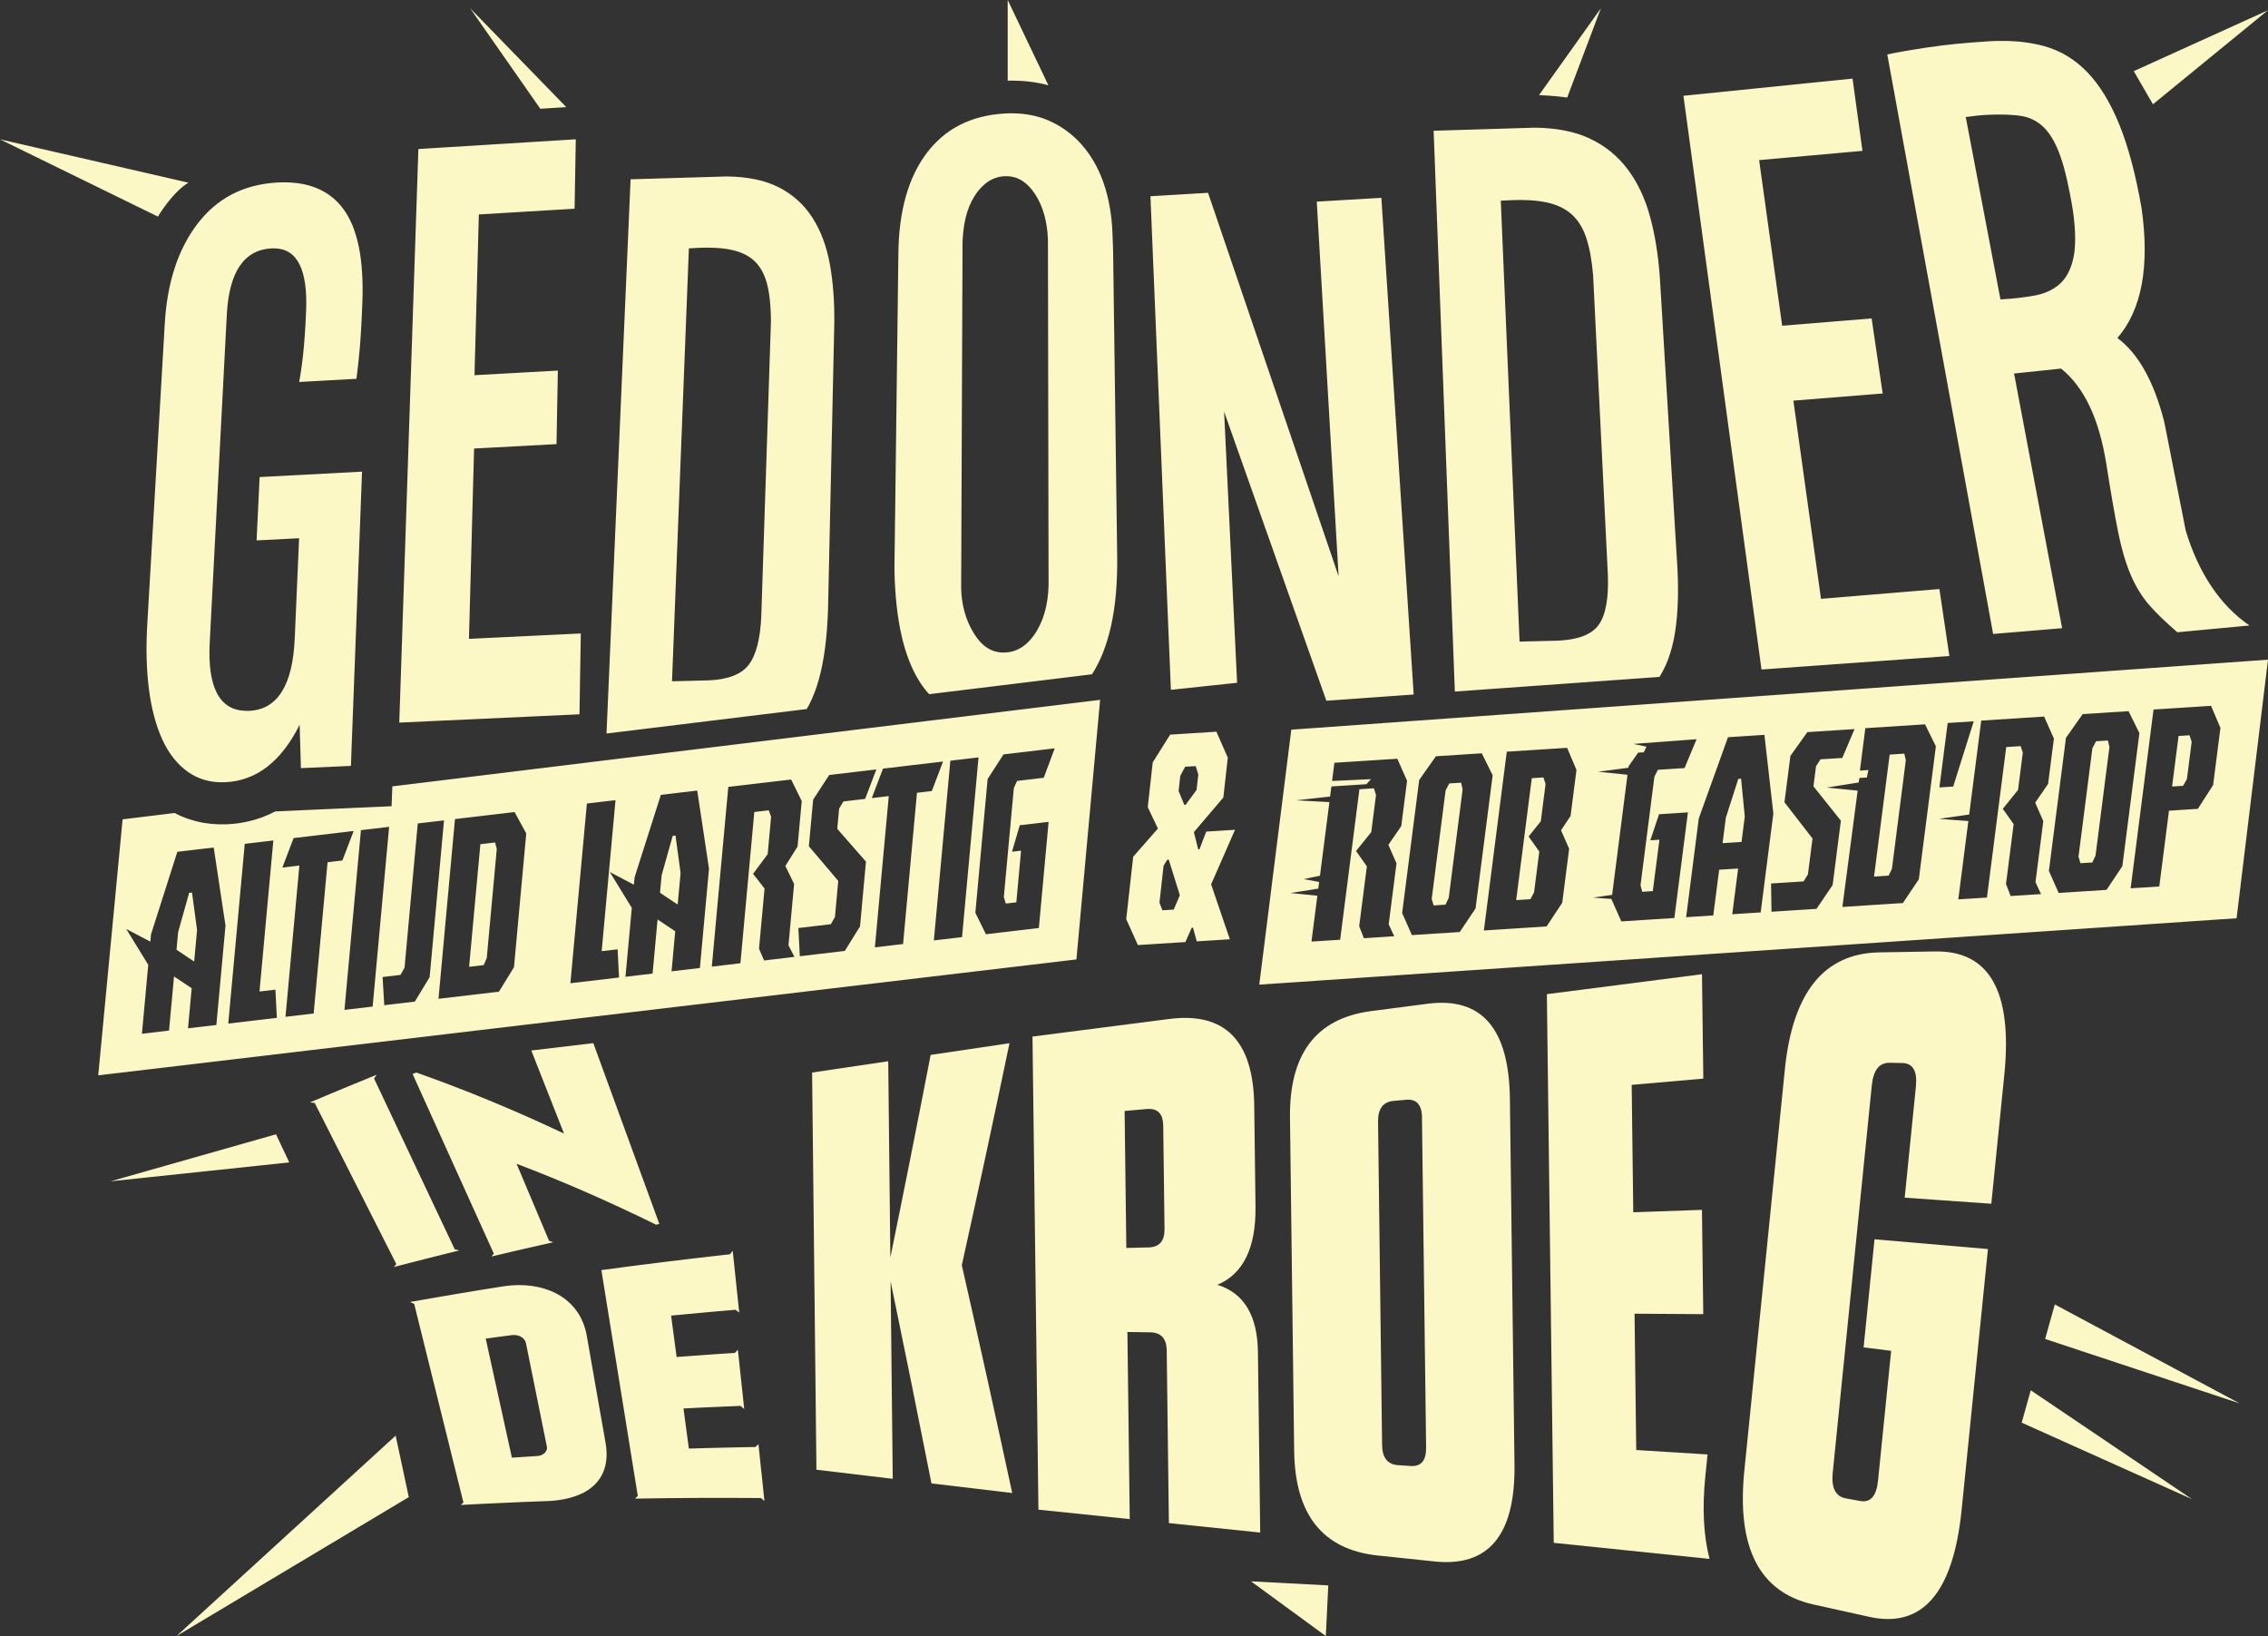
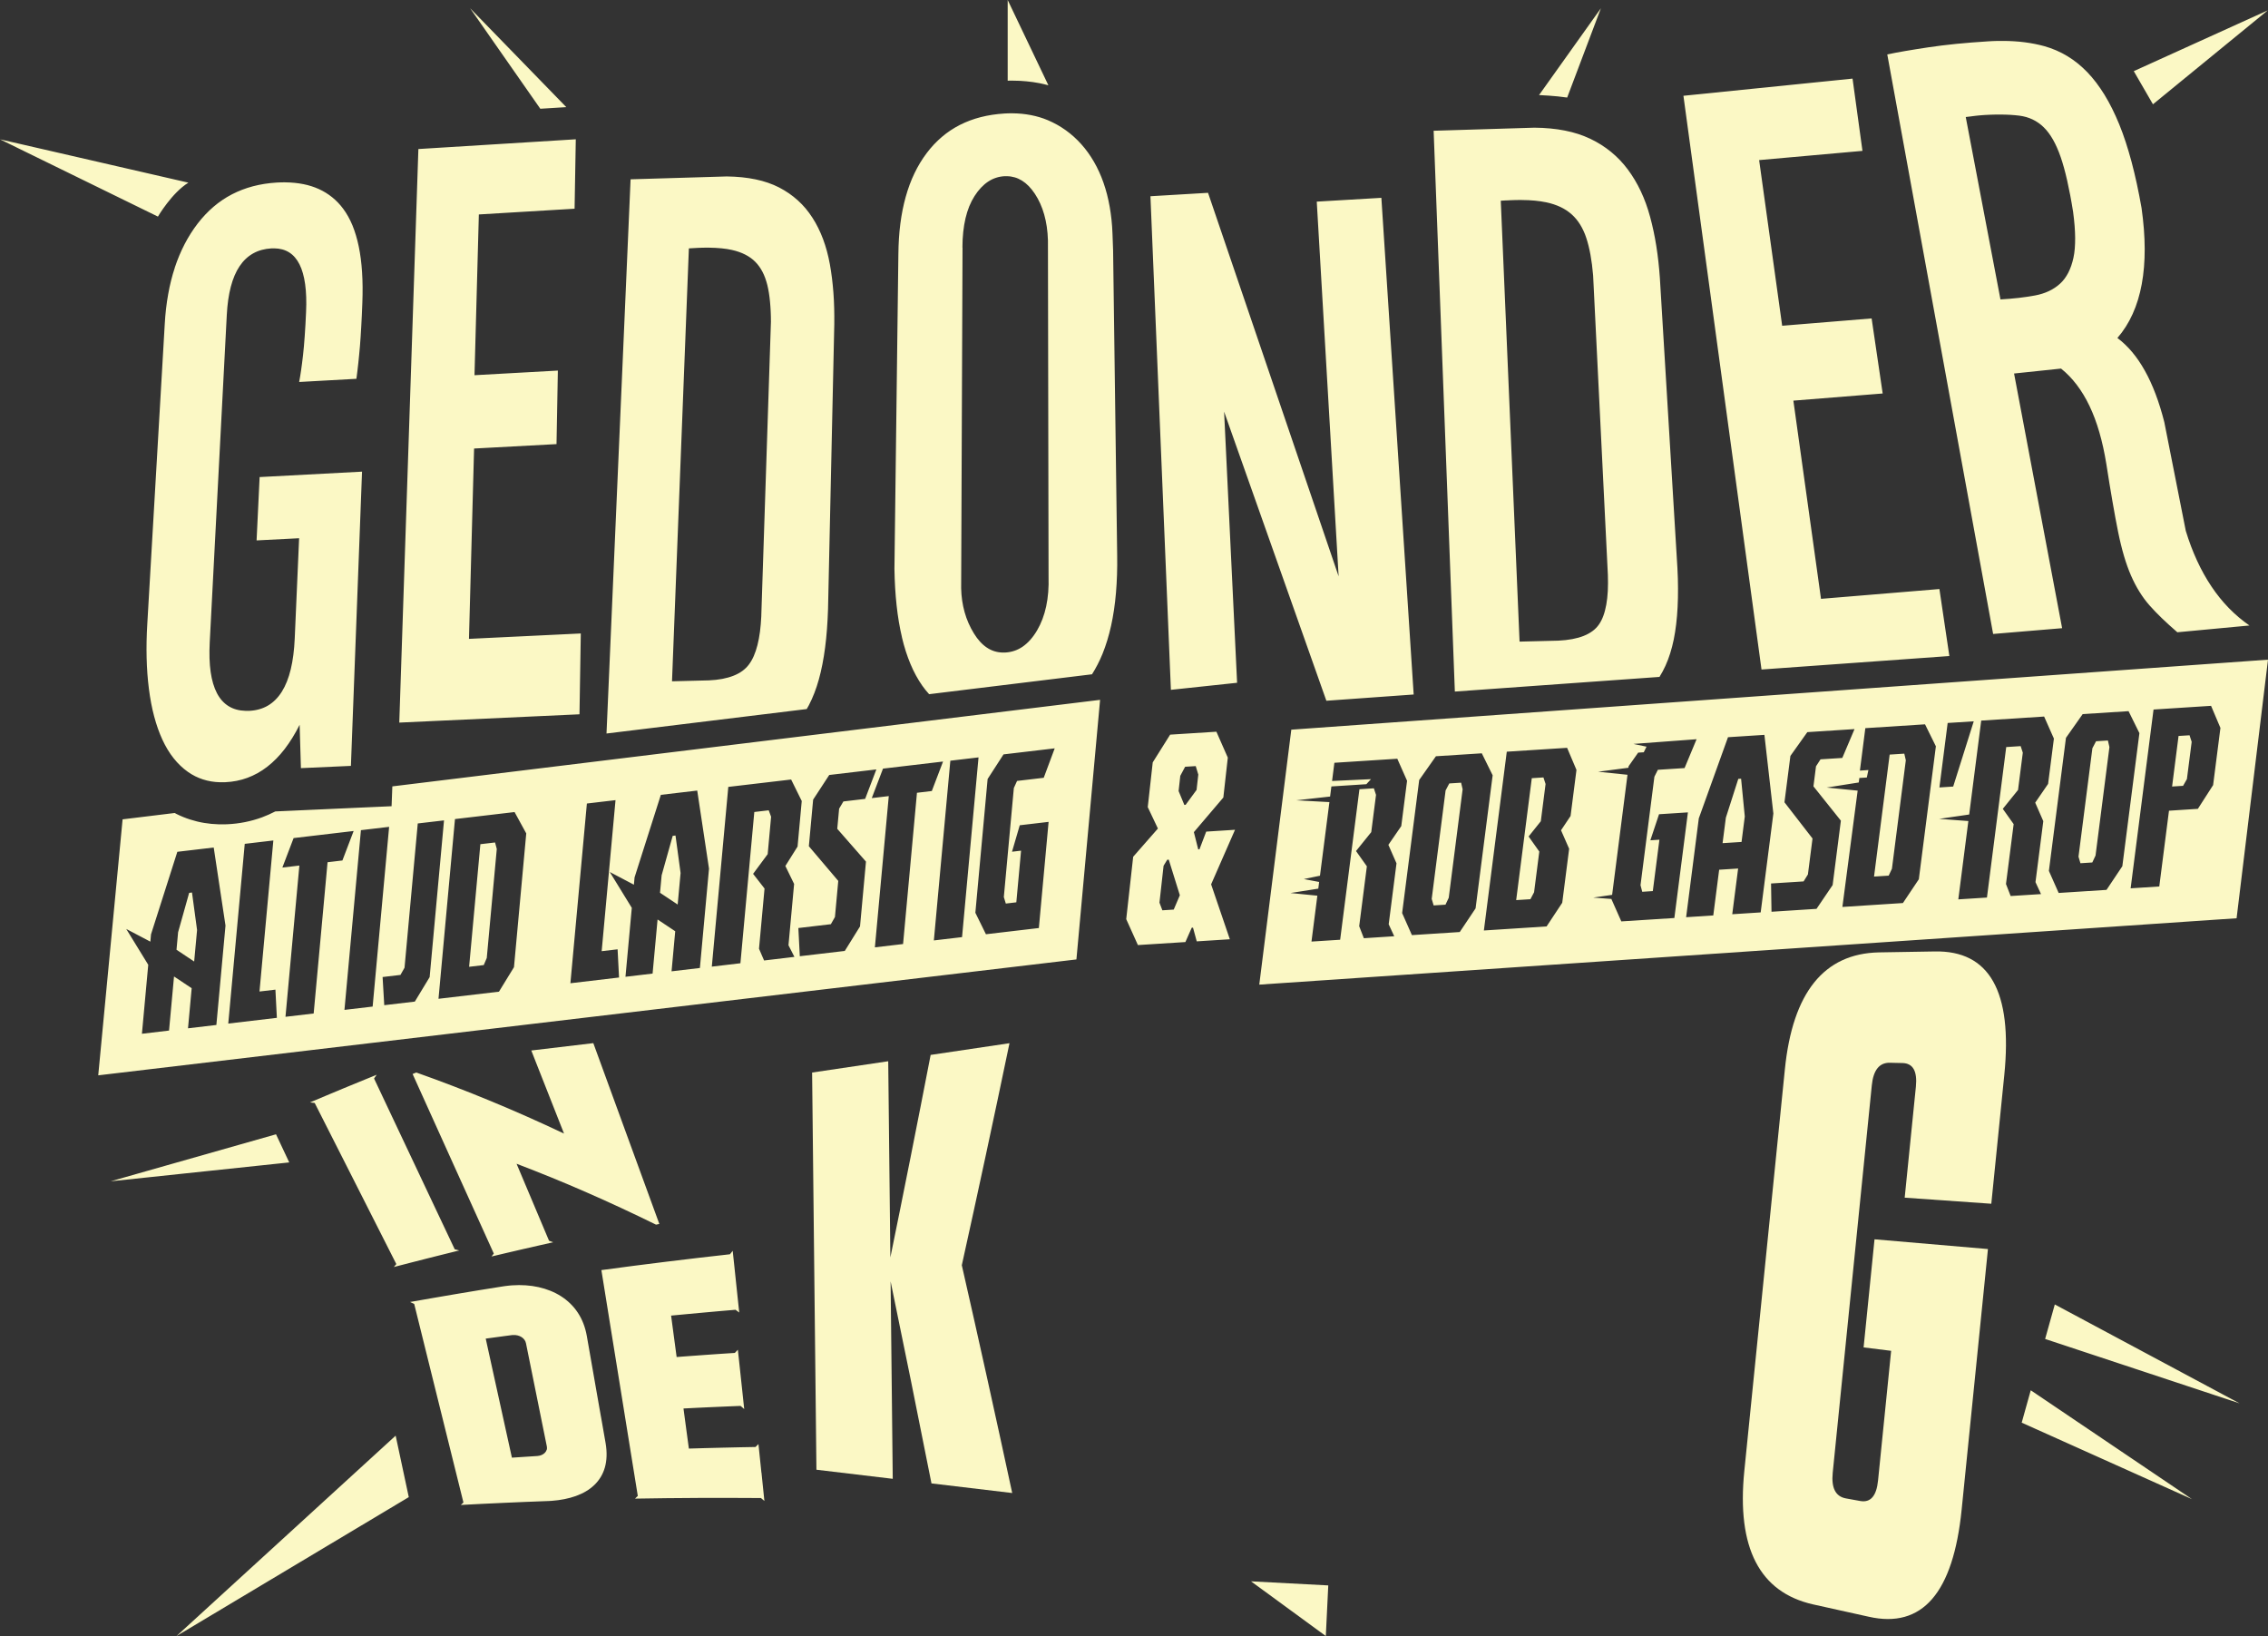
<svg xmlns="http://www.w3.org/2000/svg" id="Layer_2" data-name="Layer 2" viewBox="0 0 656.46 473.45">
  <rect x="0" y="0" width="656.46" height="473.45" fill="#333333" stroke="none" />
  <defs>
    <style>
      .cls-1 {
        fill: #fbf8c5;
      }
    </style>
  </defs>
  <g id="Laag_1" data-name="Laag 1">
    <g>
-       <path class="cls-1" d="M438.36,423.86c.26,20.4-7.52,29.73-23.31,27.99-5.47-.57-10.94-1.15-16.41-1.72-15.8-1.74-23.81-11.81-24.05-30.23-.4-32.15-.81-64.3-1.21-96.45-.23-18.41,7.53-28.69,23.28-30.82,5.45-.71,10.91-1.42,16.36-2.13,15.75-2.13,23.75,7,24.01,27.4.44,35.33.89,70.65,1.33,105.98ZM411.61,323.5c-.05-3.77-1.59-5.52-4.62-5.24-1.21.11-2.42.22-3.64.33-3.03.28-4.52,2.27-4.48,5.96.39,31.2.78,62.41,1.17,93.61.05,3.69,1.59,5.64,4.62,5.84,1.21.08,2.43.16,3.64.24,3.03.2,4.53-1.58,4.48-5.35-.4-31.8-.8-63.59-1.2-95.39Z" />
      <path class="cls-1" d="M596.87,181.79l-13.91-73.7,13.6-1.43c1.65,1.32,3.17,2.89,4.54,4.69,1.37,1.81,2.61,3.85,3.7,6.14,1.09,2.29,2.05,4.83,2.85,7.62.81,2.79,1.48,5.83,2.01,9.11.32,2.02.62,3.95.92,5.78.3,1.84.59,3.58.88,5.22.29,1.65.56,3.2.83,4.65.27,1.46.53,2.82.79,4.08.26,1.26.52,2.47.81,3.63.28,1.16.58,2.26.89,3.32s.64,2.05.98,3c.34.95.69,1.84,1.06,2.68.37.84.75,1.65,1.16,2.43.41.78.83,1.53,1.28,2.24.44.72.91,1.4,1.39,2.06.49.66.99,1.28,1.51,1.87.52.59,1.09,1.2,1.68,1.82.6.62,1.23,1.25,1.9,1.9.67.65,1.38,1.31,2.13,1.99.74.68,1.53,1.37,2.35,2.08l20.87-1.96c-2.13-1.47-4.11-3.15-5.95-5.03-1.83-1.88-3.52-3.97-5.05-6.26-1.53-2.28-2.92-4.77-4.16-7.46-1.24-2.68-2.33-5.57-3.27-8.65l-6.22-31.48c-.75-2.94-1.59-5.65-2.53-8.13-.94-2.48-1.97-4.73-3.11-6.75-1.13-2.02-2.35-3.82-3.68-5.39-1.32-1.57-2.74-2.92-4.25-4.05,1.77-2.04,3.25-4.37,4.42-6.97,1.18-2.6,2.05-5.47,2.63-8.62.58-3.14.86-6.55.85-10.23-.01-3.67-.32-7.61-.91-11.8-.43-2.45-.89-4.79-1.37-7.02-.48-2.23-1-4.35-1.53-6.37-.54-2.01-1.11-3.92-1.7-5.73-.59-1.8-1.21-3.5-1.86-5.09-.65-1.59-1.33-3.09-2.04-4.52-.71-1.42-1.44-2.76-2.21-4.01-.77-1.25-1.57-2.43-2.4-3.52-.83-1.09-1.69-2.1-2.58-3.03-.89-.92-1.82-1.77-2.78-2.55-.96-.77-1.96-1.48-2.99-2.1-1.03-.63-2.1-1.18-3.21-1.66-1.11-.48-2.25-.89-3.43-1.22-.91-.25-1.83-.47-2.79-.66-.96-.19-1.94-.35-2.94-.48-1.01-.13-2.04-.23-3.1-.29-1.06-.07-2.14-.1-3.25-.1-.34,0-.68,0-1.03,0-.35,0-.69.01-1.04.02-.35.01-.7.02-1.06.04-.36.02-.71.04-1.07.06-1.65.1-3.26.21-4.81.34-1.55.12-3.05.26-4.5.4-1.45.14-2.84.3-4.19.47-1.34.16-2.64.34-3.88.53-1.24.19-2.42.37-3.54.55-1.11.18-2.16.35-3.15.52-.99.17-1.91.34-2.77.5-.86.16-1.65.32-2.38.48l30.64,167.71,19.94-1.67ZM569.36,33.81c.15-.01.31-.03.49-.05.18-.02.37-.04.58-.07.21-.03.43-.06.66-.09.23-.03.48-.06.75-.09.27-.03.55-.06.84-.09.3-.03.61-.05.93-.08.33-.02.67-.05,1.02-.07.41-.02.81-.04,1.2-.06.39-.02.78-.03,1.17-.04.38-.01.76-.02,1.13-.02.37,0,.74,0,1.1,0,.48,0,.95.01,1.41.03.46.01.91.04,1.35.06.44.03.87.06,1.29.1.42.04.82.08,1.22.13.69.09,1.36.23,2,.41.64.19,1.25.42,1.84.7.59.28,1.15.61,1.69.99.54.38,1.05.8,1.53,1.28.49.47.95,1.01,1.4,1.61.45.6.87,1.25,1.28,1.97.41.72.79,1.49,1.16,2.33.37.84.72,1.73,1.05,2.69.33.96.66,2.01.97,3.15.32,1.14.62,2.37.92,3.69.3,1.32.59,2.74.88,4.25.29,1.51.56,3.11.83,4.8.19,1.4.33,2.72.43,3.97.1,1.25.15,2.43.16,3.54,0,1.11-.03,2.14-.11,3.1-.08.96-.21,1.85-.39,2.67-.18.82-.39,1.58-.64,2.3-.25.72-.54,1.39-.86,2.02-.32.62-.69,1.2-1.08,1.73-.4.53-.83,1.01-1.31,1.44-.47.43-.98.83-1.52,1.18-.54.36-1.11.68-1.71.96-.6.28-1.24.53-1.91.74-.67.21-1.37.39-2.11.52-.74.14-1.5.26-2.28.38-.78.12-1.59.22-2.42.32-.83.09-1.69.18-2.57.25-.88.07-1.78.13-2.71.19l-10.05-52.79c.12,0,.25-.02.4-.03ZM564.23,189.86l-2.88-19.4-34.27,2.84-8-57.36,25.85-2.07-3.2-21.72-25.89,2.12-6.67-47.94,29.91-2.67-2.87-20.91-48.95,4.97,22.6,166.03,54.36-3.9ZM480.34,195.87c.63-1.01,1.2-2.07,1.72-3.21.52-1.14.97-2.34,1.37-3.61.4-1.27.74-2.6,1.03-4,.28-1.4.52-2.87.7-4.43.19-1.56.32-3.2.41-4.92.09-1.72.13-3.52.12-5.41,0-1.88-.06-3.84-.17-5.88l-5.08-83.98c-.11-1.62-.26-3.21-.43-4.76-.17-1.55-.38-3.06-.61-4.53-.23-1.47-.5-2.91-.8-4.31-.3-1.4-.63-2.76-.99-4.09-.36-1.33-.76-2.61-1.21-3.84-.45-1.23-.94-2.42-1.48-3.56-.54-1.14-1.12-2.24-1.75-3.29-.63-1.05-1.3-2.05-2.01-3.01-.71-.96-1.48-1.86-2.29-2.71-.81-.85-1.67-1.64-2.57-2.38s-1.86-1.42-2.86-2.06c-1-.63-2.05-1.21-3.15-1.73-1.1-.52-2.26-.98-3.48-1.38-1.22-.39-2.51-.73-3.85-.99-1.35-.27-2.75-.47-4.22-.61-1.47-.14-3-.22-4.6-.23l-29.18.89,6.14,162.29,59.23-4.24ZM436.02,58c.39-.02.78-.04,1.16-.06.38-.02.75-.03,1.12-.04.37,0,.73-.02,1.09-.02.36,0,.71,0,1.06,0,.68,0,1.34.02,1.98.05.64.03,1.25.08,1.85.13.59.06,1.16.13,1.71.21.55.08,1.07.18,1.58.28.76.16,1.47.35,2.16.58.68.23,1.33.48,1.94.77.61.29,1.19.61,1.73.97.54.36,1.04.74,1.51,1.16.47.42.91.88,1.32,1.37.41.49.79,1.03,1.14,1.59.35.57.68,1.18.97,1.82.3.64.57,1.32.8,2.04.24.72.46,1.48.66,2.29.2.81.39,1.67.55,2.57.16.9.31,1.85.44,2.85.13,1,.24,2.04.33,3.13l4.27,86.65c.06,1.68.05,3.24-.02,4.68-.08,1.44-.22,2.76-.44,3.96-.22,1.2-.5,2.28-.85,3.23-.35.96-.78,1.79-1.27,2.5-.49.71-1.1,1.34-1.84,1.89-.74.55-1.59,1.02-2.57,1.41-.98.39-2.08.7-3.31.93-1.22.23-2.57.38-4.03.45l-11.23.28-5.44-127.59,1.63-.1ZM163.92,31.01l-27.85-28.63,20.32,29.09,7.54-.47ZM463.38,2.38l-17.91,25.13s4.76.2,8.14.72l9.77-25.86ZM234.14,204.05c.58-1.11,1.11-2.29,1.59-3.54.48-1.24.91-2.55,1.29-3.92.38-1.37.72-2.82,1.02-4.35.3-1.53.56-3.14.78-4.83.22-1.69.4-3.46.54-5.31.14-1.85.24-3.77.31-5.78l1.81-82.45c.02-1.59.01-3.15-.03-4.68-.04-1.52-.11-3.01-.22-4.46-.11-1.45-.25-2.86-.42-4.24-.17-1.37-.38-2.71-.61-4.02-.24-1.3-.52-2.56-.85-3.78-.33-1.21-.7-2.38-1.12-3.5-.42-1.12-.89-2.2-1.4-3.23-.51-1.03-1.07-2.02-1.68-2.96-.6-.94-1.26-1.83-1.96-2.67-.7-.83-1.46-1.62-2.26-2.34-.8-.73-1.66-1.4-2.56-2.03-.9-.62-1.86-1.19-2.86-1.71-1-.51-2.07-.97-3.21-1.36-1.13-.39-2.33-.72-3.59-.98-1.26-.26-2.58-.47-3.97-.61-1.39-.14-2.84-.22-4.35-.24l-27.87.83-6.97,160.38,57.95-7.08c.22-.39.45-.77.66-1.17ZM220.36,178.22c-.08,1.65-.21,3.18-.39,4.59-.19,1.41-.43,2.71-.73,3.88-.3,1.18-.66,2.23-1.07,3.17-.41.94-.88,1.75-1.41,2.45-.52.7-1.16,1.32-1.9,1.86-.74.54-1.6,1-2.56,1.38-.96.38-2.04.68-3.22.91-1.18.22-2.47.37-3.87.43l-10.7.27,4.88-125.28,1.56-.09c.38-.02.75-.04,1.12-.06.37-.02.73-.03,1.08-.04.35,0,.7-.02,1.05-.02.34,0,.68,0,1.01,0,.65,0,1.27.03,1.87.06.6.03,1.18.07,1.74.13.56.06,1.09.12,1.6.2.51.08,1,.17,1.47.28.71.16,1.38.35,2.01.57.63.22,1.23.48,1.79.76.56.29,1.08.6,1.57.95.49.35.94.73,1.35,1.15.41.41.79.86,1.14,1.35.35.49.67,1.01.96,1.57.29.56.55,1.15.78,1.79.23.63.43,1.3.61,2,.17.71.32,1.46.45,2.25.13.8.24,1.64.32,2.53.09.89.15,1.82.2,2.8.05.98.07,2.01.07,3.08l-2.79,85.07ZM343.1,272.63l1.84-4.16.37-.02,1.08,3.97,9.58-.61-5.42-15.89,6.92-15.79-8.34.53-1.95,5.12-.36.02-1.26-4.99,8.53-10.02,1.29-11.54-3.3-7.5-13.39.85-5.04,8.03-1.44,12.94,2.94,6.2-7.16,8.17-2.01,18.05,3.38,7.5,13.75-.87ZM341.65,224.47l1.38-2.58,3.07-.19.74,2.45-.5,4.44-3.17,4.32-.37.02-1.66-4.01.49-4.44ZM336.78,250.56l1.07-1.76.44-.03,3.21,10.3-1.77,4.15-3.29.21-.84-2.22,1.19-10.65ZM358.07,197.58l-3.76-78.46,29.6,83.67,25.27-1.81-9.35-143.73-18.7,1.1,6.33,108.44-37.8-110.99-16.67.99,5.92,142.84,19.15-2.04ZM261.06,184.43c.67,2.83,1.5,5.41,2.48,7.74.98,2.34,2.12,4.42,3.41,6.26.62.88,1.28,1.69,1.98,2.46l47.15-5.76c1.14-1.8,2.16-3.77,3.04-5.92,1-2.48,1.83-5.19,2.48-8.13.65-2.94,1.12-6.11,1.41-9.51.29-3.39.41-7.01.35-10.86l-1.18-88.29-.18-4.86c-.05-1.36-.14-2.68-.28-3.97-.14-1.29-.31-2.55-.53-3.77-.22-1.22-.47-2.41-.77-3.57-.3-1.15-.64-2.28-1.02-3.37-.38-1.09-.8-2.13-1.26-3.14-.46-1.01-.95-1.97-1.49-2.9-.54-.93-1.11-1.82-1.72-2.67-.61-.85-1.26-1.66-1.95-2.43-.69-.77-1.41-1.49-2.16-2.17-.75-.67-1.53-1.3-2.34-1.88-.81-.58-1.65-1.11-2.52-1.6-.87-.49-1.77-.92-2.7-1.32-.78-.33-1.57-.61-2.38-.85-.81-.24-1.65-.45-2.5-.61-.85-.16-1.72-.29-2.61-.38-.89-.08-1.8-.13-2.73-.14-.19,0-.38,0-.57,0-.19,0-.38,0-.58.01-.19,0-.39.01-.58.02-.2,0-.39.02-.59.03-2.43.15-4.72.5-6.87,1.05-2.15.55-4.16,1.31-6.04,2.26-1.87.96-3.61,2.11-5.21,3.48-1.6,1.36-3.07,2.93-4.4,4.7-1.33,1.77-2.5,3.7-3.51,5.8-1.01,2.1-1.85,4.37-2.53,6.8-.68,2.43-1.2,5.03-1.56,7.8-.36,2.77-.54,5.72-.57,8.83l-1.14,91.02c.06,3.79.27,7.33.63,10.63.36,3.31.88,6.38,1.55,9.2ZM278.57,71.62c0-1.58.08-3.07.23-4.48.15-1.41.37-2.73.66-3.97.29-1.24.66-2.39,1.09-3.47.44-1.07.95-2.06,1.53-2.97.58-.91,1.2-1.71,1.85-2.4.65-.69,1.34-1.28,2.06-1.76.72-.48,1.48-.85,2.27-1.11.79-.27,1.62-.42,2.49-.47.05,0,.11,0,.16,0,.05,0,.11,0,.16,0,.05,0,.11,0,.16,0h.16c.8,0,1.56.12,2.3.33.74.21,1.44.53,2.12.95.67.42,1.32.94,1.94,1.57.61.63,1.2,1.36,1.76,2.2.59.89,1.12,1.84,1.57,2.85.46,1.01.84,2.08,1.16,3.2.32,1.13.57,2.31.75,3.55.18,1.24.29,2.54.33,3.9l.18,97.34c.05,1.57.01,3.07-.1,4.5-.12,1.43-.31,2.8-.59,4.1-.28,1.3-.64,2.53-1.08,3.69-.44,1.16-.96,2.25-1.56,3.27-.6,1.02-1.25,1.92-1.94,2.7-.69.78-1.42,1.43-2.19,1.97-.77.53-1.59.95-2.45,1.23-.86.29-1.76.45-2.71.5-.06,0-.12,0-.18,0-.06,0-.12,0-.17,0-.06,0-.12,0-.17,0-.06,0-.11,0-.17,0-.83-.02-1.62-.15-2.39-.39-.76-.24-1.49-.59-2.18-1.06-.69-.46-1.35-1.03-1.97-1.72-.62-.68-1.21-1.47-1.76-2.37-.59-.96-1.11-1.95-1.56-2.98-.45-1.02-.83-2.08-1.13-3.17-.31-1.09-.54-2.21-.71-3.36-.17-1.15-.26-2.34-.29-3.55l.4-98.6ZM168.1,183.32l-32.36,1.56,1.48-55.08,23.86-1.28.39-21.28-24.13,1.34,1.26-46.52,27.71-1.66.35-20.09-45.56,2.82-5.53,165.98,52.16-2.4.38-23.39ZM54.75,258.38l-3.2,11.4-.46,5.07,5.11,3.4.84-9.12-1.47-10.85-.81.1ZM54.53,52.86L0,40.32l45.71,22.36s4.04-6.89,8.82-9.82ZM50.6,77.46c-.8,2.41-1.44,4.97-1.92,7.68-.49,2.71-.82,5.56-.99,8.57l-5.06,86.9c-.1,1.69-.17,3.35-.2,4.98-.03,1.63-.03,3.22.01,4.78.04,1.56.11,3.09.22,4.59.11,1.5.26,2.96.44,4.39.18,1.43.4,2.8.65,4.13.25,1.33.54,2.6.87,3.83.32,1.23.69,2.4,1.08,3.52.4,1.12.83,2.19,1.3,3.21.47,1.02.98,1.98,1.52,2.88.54.9,1.13,1.74,1.75,2.52.62.78,1.27,1.5,1.97,2.16.69.66,1.42,1.26,2.19,1.8.67.47,1.36.88,2.08,1.24.72.36,1.46.66,2.23.91.77.25,1.56.44,2.38.58.82.14,1.66.22,2.53.24.13,0,.26,0,.39,0,.06,0,.13,0,.19,0s.13,0,.19,0c.13,0,.26,0,.39,0,.13,0,.26,0,.4-.01,2.25-.1,4.38-.52,6.41-1.27,2.02-.75,3.94-1.81,5.73-3.2,1.79-1.39,3.48-3.09,5.04-5.12,1.56-2.03,3.01-4.37,4.34-7.03l.37,12.55,14.47-.65,3.22-85.15-29.64,1.57-.88,18.33,12.31-.63-1.27,29.01c-.15,3.37-.53,6.35-1.15,8.91-.62,2.57-1.48,4.73-2.58,6.48-1.1,1.75-2.44,3.09-4.01,4.02-1.58.93-3.39,1.43-5.43,1.53-.09,0-.18,0-.27,0-.09,0-.17,0-.26,0-.09,0-.17,0-.26,0-.09,0-.17,0-.26,0-1.9-.05-3.55-.5-4.93-1.36-1.38-.85-2.51-2.11-3.37-3.76-.86-1.65-1.47-3.7-1.82-6.14-.35-2.44-.43-5.27-.27-8.5l4.94-94.79c.16-3.11.55-5.84,1.17-8.2.62-2.35,1.46-4.33,2.54-5.93,1.07-1.6,2.38-2.83,3.91-3.69,1.53-.86,3.29-1.35,5.29-1.46.07,0,.14,0,.21-.01.07,0,.14,0,.21,0,.07,0,.14,0,.21,0,.02,0,.05,0,.07,0,.04,0,.09,0,.13,0,1.67.02,3.11.41,4.33,1.18,1.22.77,2.21,1.92,2.98,3.45.77,1.53,1.31,3.44,1.63,5.74.32,2.3.41,4.98.27,8.05-.06,1.27-.11,2.49-.18,3.64-.06,1.16-.13,2.26-.21,3.3-.07,1.04-.15,2.02-.23,2.95-.08.93-.17,1.79-.26,2.6-.09.81-.18,1.58-.28,2.31-.09.73-.19,1.42-.28,2.06-.09.65-.19,1.25-.28,1.82-.09.56-.19,1.09-.28,1.57l16.57-.92c.1-.78.2-1.56.3-2.35.09-.79.19-1.58.27-2.37.09-.79.17-1.59.24-2.39.08-.8.15-1.61.22-2.42.07-.81.13-1.67.19-2.6.06-.92.12-1.91.18-2.95.06-1.04.11-2.14.17-3.3.05-1.16.1-2.37.15-3.64.12-3.16.1-6.09-.08-8.8-.17-2.71-.49-5.19-.96-7.46-.47-2.26-1.08-4.31-1.83-6.14-.76-1.82-1.66-3.43-2.71-4.83-.94-1.26-2-2.36-3.17-3.3-1.17-.94-2.45-1.73-3.84-2.36-1.39-.63-2.9-1.11-4.52-1.43-1.62-.32-3.35-.49-5.2-.51-.1,0-.2,0-.3,0s-.2,0-.31,0c-.2,0-.41,0-.62.01-.21,0-.42.01-.62.02-.21,0-.42.02-.63.03-2.41.15-4.69.5-6.85,1.07-2.16.57-4.19,1.35-6.09,2.33-1.91.99-3.69,2.19-5.34,3.6s-3.19,3.04-4.6,4.87c-1.41,1.84-2.67,3.82-3.77,5.94-1.1,2.12-2.05,4.39-2.85,6.8ZM656.43,2.98l-38.82,17.61s3.27,5.66,5.55,9.59l33.26-27.2ZM585.17,411.7l49.28,22.13-46.66-31.5-2.62,9.37ZM591.95,387.48l56.27,18.63-53.47-28.62-2.8,9.99ZM419.48,226.73l-1.06,2.01-4.02,31.38.56,1.9,3.43-.22.94-2,4.02-31.39-.44-1.91-3.43.22ZM443.37,225.19l-4.52,35.29,4.12-.26,1.06-2.01,1.51-11.78-3.09-4.36,3.53-4.41,1.38-10.78-.62-1.9-3.37.22ZM139.04,244.31l-3.26,35.47,4.24-.5.87-2.05,2.9-31.55-.5-1.88-4.24.5ZM606.69,214.52l-1.06,2.01-4.02,31.38.56,1.9,3.43-.22.94-2,4.02-31.39-.44-1.91-3.43.22ZM630.57,212.99l-1.87,14.62,3.18-.2,1.11-1.95,1.38-10.78-.62-1.9-3.18.2ZM503.14,225.4l-3.6,11.23-.95,7.37,5.49-.35.94-7.37-1.07-10.93-.81.05ZM546.95,218.38l-4.52,35.29,4.24-.27.94-2,4.02-31.39-.44-1.91-4.24.27ZM194.71,241.89l-3.2,11.4-.47,5.07,5.11,3.4.84-9.12-1.47-10.85-.81.1ZM169.83,345.08c3.36,1.47,6.72,2.98,10.06,4.54,3.34,1.55,6.67,3.15,9.99,4.78.08-.01.16-.03.24-.05s.16-.03.24-.05c.08-.02.16-.03.24-.05.08-.01.16-.03.24-.05-1.76-4.83-3.54-9.69-5.33-14.59-1.8-4.94-3.62-9.91-5.45-14.92-1.84-5.05-3.7-10.13-5.57-15.26-.92-2.51-1.84-5.03-2.76-7.56l-17.95,2.13c.39.98.78,1.97,1.16,2.96.93,2.38,1.87,4.74,2.8,7.1.92,2.35,1.85,4.69,2.77,7.03.92,2.33,1.83,4.64,2.74,6.95-3.53-1.67-7.06-3.29-10.6-4.86-3.55-1.58-7.11-3.1-10.67-4.57-3.57-1.48-7.14-2.9-10.72-4.27-3.59-1.38-7.17-2.7-10.76-3.97-.09.04-.18.07-.27.1-.09.04-.18.07-.27.11-.09.04-.18.07-.27.11-.09.04-.18.07-.27.11,2.03,4.49,4.05,8.95,6.05,13.38,1.99,4.4,3.97,8.77,5.93,13.12,1.95,4.32,3.89,8.6,5.82,12.86,1.91,4.23,3.81,8.44,5.71,12.61-.06.07-.11.14-.17.21-.06.07-.11.14-.17.21-.06.07-.11.14-.16.21-.05.07-.11.14-.16.21,1.48-.35,2.96-.7,4.45-1.05,1.48-.35,2.97-.7,4.46-1.04,1.49-.34,2.98-.69,4.47-1.02,1.49-.34,2.98-.68,4.47-1.01-.1-.04-.2-.07-.3-.11-.1-.04-.2-.07-.3-.11-.1-.04-.2-.07-.3-.11-.1-.04-.2-.07-.31-.11-.77-1.83-1.54-3.66-2.32-5.5-.78-1.84-1.56-3.69-2.34-5.55-.78-1.86-1.57-3.72-2.36-5.59-.79-1.87-1.58-3.75-2.38-5.64,3.4,1.3,6.8,2.64,10.19,4.02,3.38,1.38,6.76,2.81,10.13,4.29ZM114.37,366.24c-.06.07-.12.14-.19.21-.06.07-.12.14-.19.21,1.57-.41,3.15-.82,4.72-1.22,1.58-.41,3.15-.81,4.74-1.21,1.58-.4,3.16-.8,4.74-1.19,1.58-.39,3.17-.79,4.75-1.18-.11-.03-.22-.06-.33-.08-.11-.03-.22-.06-.33-.09-.11-.03-.22-.06-.33-.08-.11-.03-.22-.06-.33-.08-1.88-3.98-3.77-7.98-5.68-12.01-1.91-4.05-3.84-8.13-5.78-12.24-1.95-4.13-3.91-8.29-5.89-12.47-1.99-4.21-3.99-8.44-6-12.71.06-.09.13-.18.19-.27.06-.09.13-.18.19-.27.06-.09.13-.18.19-.27.06-.09.13-.18.19-.27-1.62.66-3.24,1.31-4.85,1.98-1.62.66-3.23,1.33-4.84,1.99-1.61.67-3.21,1.33-4.81,2.01-1.6.67-3.2,1.34-4.8,2.02.11.01.23.02.34.04.11.01.23.03.34.04.11.01.23.03.34.04.11.01.23.03.34.04,2.04,4.02,4.06,8.01,6.07,11.97,2,3.94,3.99,7.86,5.96,11.76,1.96,3.87,3.92,7.72,5.85,11.55,1.93,3.81,3.85,7.59,5.75,11.35-.06.07-.13.14-.19.21-.06.07-.12.14-.19.21ZM373.76,211.16l-9.27,73.78,131.37-8.92,151.51-10.29,9.09-74.83-282.7,20.26ZM563.74,209.22l7.55-.48-5.95,18.88-3.99.26,2.39-18.65ZM404.21,249.83l-2.26,17.65,1.6,3.46-8.79.57-1.35-3.48,2.22-17.33-3.14-4.42,4.41-5.47,1.38-10.78-.62-1.9-4.18.27-5.58,43.55-8.3.53,1.7-13.28-7.78-.77,8.05-1.27.25-1.93-4.43-.84,4.67-.97,2.73-21.3-9.59-.52,9.79-1.09.37-2.92,10.12-.65,1.35-1.46-11.27.53.67-5.27,18.21-1.17,2.83,6.38-1.68,13.11-3.73,5.43,2.35,5.35ZM422.51,269.72l-13.84.89-2.83-6.38,4.94-38.51,4.84-6.87,13.28-.85,3.14,6.36-4.94,38.51-4.59,6.86ZM454.58,236.16l-2.75,4.11,2.35,5.35-2,15.63-4.53,6.85-18.15,1.17,6.63-51.74,17.46-1.12,2.71,6.39-1.71,13.36ZM469.28,266.64l-2.83-6.38v-.11s-5.3-.4-5.3-.4l5.47-.79,4.45-34.75-8.5-.88,8.76-1.15.06-.44,2.77-3.94,1.62-.1.8-1.62-3.8-.8,18.29-1.36-3.48,8.35-7.73.5-1,2-4.02,31.39.5,1.91,3.06-.2,1.91-14.87-2.62.17,2.51-7.54,8.36-.54-3.92,30.57-15.34.98ZM501.39,264.57l1.7-13.23-5.49.35-1.7,13.23-7.86.51,3.67-28.61,8.45-23.48,10.54-.68,2.59,22.77-3.67,28.61-8.23.53ZM530.43,256.15l-4.65,6.86-13.03.84-.13-8.18,9.42-.6,1.25-2.02,1.33-10.4-8.12-10.48,1.72-13.42,4.9-6.88,13.66-.88-3.54,8.35-6.3.4-1.31,2.02-.74,5.8,7.94,9.93-2.39,18.66ZM555.38,254.47l-4.59,6.86-17.52,1.13,4.42-33.66-8.96-.89,9.28-1.47.17-1.3,2.16-.14.46-2.16-2.46.16,1.57-12.28,17.28-1.11,3.14,6.36-4.94,38.51ZM591.42,237.63l-2.26,17.65,1.6,3.46-8.79.56-1.35-3.48,2.22-17.33-3.14-4.42,4.41-5.47,1.38-10.78-.62-1.9-4.18.27-5.58,43.55-8.29.53,2.91-22.67-8.46-.63,8.7-1.26,3.48-27.18,18.21-1.17,2.83,6.38-1.68,13.11-3.73,5.43,2.34,5.35ZM609.71,257.52l-13.84.89-2.83-6.38,4.94-38.51,4.84-6.87,13.28-.85,3.14,6.36-4.94,38.51-4.59,6.86ZM640.56,227.22l-4.4,6.85-8.36.54-2.81,21.93-8.29.53,6.63-51.74,16.65-1.07,2.71,6.39-2.12,16.57ZM318.39,202.53l-204.83,25.04-.22,5.74-11.22.5-14.47.65-7.97.36c-1.25.65-2.54,1.22-3.85,1.71-3.2,1.17-6.59,1.85-10.08,2h-.03s-.03,0-.03,0c-.18,0-.37.01-.55.02h-.02s-.02,0-.02,0c-.21,0-.42,0-.63,0h0s-.24,0-.24,0c-.12,0-.24,0-.36,0-.17,0-.34,0-.51,0h-.03s-.03,0-.03,0c-1.43-.04-2.84-.18-4.18-.4-1.4-.23-2.79-.57-4.12-1-1.34-.43-2.67-.97-3.95-1.61-.16-.08-.32-.18-.48-.27l-15.09,1.84-7.05,74.08,283.13-33.54,6.85-75.12ZM62.64,296.61l-8.22.97,1.06-11.6-5.11-3.4-1.44,15.65-7.85.93,1.83-19.96-6.37-10.37,6.98,3.67.19-2.11,7.62-23.89,10.53-1.24,3.41,22.59-2.64,28.76ZM66.07,296.21l4.77-52.01,8.28-.98-4.01,43.71,4.61-.54.42,8.16-14.08,1.66ZM94.81,249.52l-4.02,43.77-8.16.96,4.02-43.77-4.92.58,3.25-8.53,17.38-2.05-3.25,8.53-4.3.51ZM99.7,292.25l4.77-52.01,8.16-.96-4.77,52.01-8.16.96ZM120.07,289.85l-8.85,1.04-.48-8.15,5.17-.61,1.18-2.08,3.83-41.75,7.6-.89-4.16,45.36-4.29,7.08ZM148.77,279.89l-4.35,7.09-17.5,2.06,4.77-52.01,17.25-2.03,3.38,6.18-3.55,38.71ZM165.1,284.54l4.77-52.01,8.29-.98-4.01,43.71,4.61-.54.42,8.16-14.08,1.66ZM202.6,280.12l-8.22.97,1.06-11.6-5.11-3.4-1.44,15.65-7.85.93,1.83-19.95-6.37-10.37,6.98,3.67.19-2.11,7.61-23.89,10.53-1.24,3.41,22.6-2.64,28.76ZM229.85,255.8l-1.63,17.74,1.72,3.37-8.78,1.04-1.47-3.4,1.6-17.42-3.31-4.25,4.22-5.7.99-10.83-.69-1.86-4.17.49-4.02,43.77-8.28.98,4.77-52.01,18.19-2.14,3.07,6.22-1.21,13.18-3.53,5.62,2.54,5.22ZM248.93,268.09l-4.41,7.1-13.02,1.53-.42-8.16,9.41-1.11,1.18-2.08.96-10.45-8.51-10.03,1.24-13.49,4.66-7.13,13.64-1.61-3.25,8.53-6.29.74-1.24,2.09-.54,5.83,8.31,9.49-1.72,18.75ZM265.41,229.42l-4.02,43.77-8.16.96,4.02-43.77-4.92.58,3.25-8.53,17.38-2.05-3.25,8.53-4.3.51ZM270.3,272.15l4.77-52.01,8.16-.96-4.77,52.01-8.16.96ZM291.12,261.48l3.05-.36,1.37-14.95-2.62.31,2.24-7.66,8.35-.98-2.82,30.72-15.32,1.8-3.06-6.22,3.55-38.71,4.6-7.12,14.82-1.75-3.18,8.52-7.72.91-.93,2.05-2.9,31.55.57,1.87ZM383.75,473.45l.71-14.65-22.36-1.18,21.65,15.83ZM79.89,328.25l-47.85,13.6,51.68-5.46-3.83-8.14ZM51.09,473.45l67.23-40.2-3.8-17.79-63.43,57.99ZM220.39,426.19c-.14-1.37-.28-2.75-.43-4.13-.14-1.38-.29-2.77-.43-4.16-.07.07-.14.14-.21.21-.07.07-.14.14-.22.21-.07.07-.14.14-.21.21-.07.07-.14.14-.21.21-1.6.03-3.21.06-4.82.09-1.61.03-3.21.07-4.82.11-1.61.04-3.22.08-4.82.12-1.61.04-3.22.09-4.83.14-.13-.96-.26-1.92-.39-2.88-.13-.96-.26-1.93-.39-2.89-.13-.97-.26-1.94-.39-2.91-.13-.97-.26-1.94-.39-2.92,1.38-.07,2.75-.14,4.13-.21,1.38-.07,2.75-.13,4.13-.19,1.38-.06,2.75-.12,4.13-.18,1.37-.06,2.75-.12,4.13-.17.09.08.18.15.27.23.09.08.18.15.27.23.09.08.17.15.26.23.09.08.18.15.26.23-.15-1.41-.3-2.83-.45-4.25-.15-1.42-.31-2.85-.46-4.28-.15-1.43-.31-2.87-.46-4.31-.15-1.44-.31-2.89-.47-4.34-.07.08-.15.16-.22.24-.07.08-.15.16-.22.23-.07.08-.15.16-.22.23-.07.08-.15.16-.22.23-.67.04-1.34.09-2.01.13-.67.04-1.34.09-2.01.13-.67.05-1.34.09-2.01.14-.67.05-1.34.09-2.01.14-.73.05-1.47.1-2.2.16-.73.05-1.47.11-2.2.16-.73.05-1.47.11-2.2.16-.73.05-1.47.11-2.2.17-.13-.99-.27-1.98-.4-2.98-.13-1-.27-1.99-.4-2.99-.13-1-.27-2-.4-3-.14-1-.27-2.01-.4-3.02,1.55-.15,3.11-.3,4.66-.44,1.55-.15,3.11-.29,4.66-.43,1.55-.14,3.11-.28,4.66-.42,1.55-.14,3.11-.27,4.66-.4.09.07.18.13.27.2.09.07.18.13.27.2.09.07.18.13.27.2.09.07.18.13.27.2-.15-1.47-.31-2.94-.47-4.42-.16-1.48-.31-2.96-.47-4.45-.16-1.49-.31-2.98-.47-4.48-.16-1.5-.32-3-.48-4.51-.07.08-.13.17-.2.25-.07.08-.13.17-.2.25-.07.08-.13.17-.2.25-.07.08-.13.17-.2.25-3.11.34-6.21.69-9.32,1.06-3.1.36-6.21.73-9.31,1.12-3.1.38-6.2.77-9.3,1.17-3.1.4-6.19.81-9.28,1.23.92,5.7,1.83,11.35,2.73,16.96.9,5.56,1.79,11.07,2.67,16.53.87,5.42,1.74,10.8,2.6,16.13.85,5.29,1.7,10.53,2.54,15.73-.07.06-.14.13-.2.19-.07.06-.13.13-.2.19-.06.07-.13.13-.2.2-.07.06-.13.13-.2.2,3.04-.05,6.09-.1,9.13-.13,3.04-.03,6.08-.06,9.12-.07,3.04-.01,6.07-.02,9.1-.01,3.03,0,6.06.02,9.09.04.08.07.17.14.25.21.08.07.17.14.25.21.08.07.17.14.25.21.08.07.17.14.25.21-.14-1.36-.28-2.72-.42-4.08-.14-1.36-.28-2.73-.42-4.1ZM173.94,409.97c-.45-2.55-.9-5.12-1.35-7.69-.45-2.58-.91-5.18-1.36-7.78-.46-2.62-.92-5.24-1.38-7.88-.45-2.59-1.35-4.85-2.62-6.77-1.27-1.92-2.92-3.5-4.84-4.73-1.92-1.23-4.13-2.11-6.51-2.64-2.39-.53-4.96-.7-7.62-.52-.24.02-.48.04-.72.06-.24.02-.49.05-.73.08-.24.03-.49.06-.73.09-.24.03-.49.07-.73.11-2.23.35-4.45.71-6.68,1.07-2.22.36-4.45.73-6.67,1.11-2.22.37-4.44.75-6.66,1.14-2.22.38-4.43.77-6.65,1.16.1.05.2.1.3.14.1.05.2.1.3.14.1.05.2.1.3.14.1.05.2.09.3.14,1.24,4.99,2.46,9.94,3.68,14.85,1.21,4.88,2.41,9.72,3.6,14.52,1.18,4.77,2.36,9.5,3.52,14.2,1.16,4.66,2.31,9.29,3.45,13.89-.06.06-.13.12-.19.18-.06.06-.13.12-.19.18-.06.06-.13.12-.19.18-.06.06-.13.12-.19.18,2.07-.11,4.15-.22,6.22-.32,2.07-.1,4.15-.2,6.22-.29,2.07-.09,4.15-.18,6.22-.27,2.07-.09,4.15-.17,6.22-.24.12,0,.24,0,.36-.01.12,0,.24-.01.36-.02.12,0,.24-.01.35-.02.12,0,.23-.02.35-.02,2.55-.19,4.92-.65,7.01-1.4,2.08-.75,3.89-1.8,5.32-3.17,1.43-1.37,2.48-3.05,3.06-5.07.58-2.02.68-4.39.21-7.13-.44-2.52-.88-5.06-1.33-7.6ZM158.22,419.59c-.1.31-.29.6-.53.85-.25.25-.56.46-.93.62-.36.16-.78.26-1.23.29-.61.04-1.23.08-1.84.12-.61.04-1.23.08-1.84.12-.61.04-1.23.08-1.84.12-.61.04-1.23.08-1.84.12-.62-2.8-1.24-5.62-1.86-8.44-.63-2.84-1.25-5.69-1.88-8.55-.63-2.88-1.27-5.77-1.91-8.67-.64-2.92-1.29-5.84-1.93-8.79.64-.09,1.28-.17,1.92-.26.64-.09,1.28-.17,1.92-.26.64-.09,1.28-.17,1.92-.26.64-.08,1.28-.17,1.92-.25.02,0,.04,0,.07,0,.02,0,.04,0,.07,0,.02,0,.05,0,.07,0,.02,0,.04,0,.07,0,.44-.03.87,0,1.28.11.41.1.78.26,1.12.47.33.21.62.47.84.77.22.3.38.64.45,1.01.51,2.55,1.03,5.08,1.54,7.61.51,2.52,1.02,5.02,1.52,7.52.5,2.49,1,4.96,1.5,7.43.5,2.46.99,4.91,1.49,7.35.07.35.05.69-.05,1ZM293.23,23.34c1.31,0,2.6.07,3.85.19,1.27.12,2.54.3,3.78.54.87.17,1.73.38,2.59.61l-11.78-24.68v23.35c.27,0,.53-.01.78-.02h.79Z" />
-       <path class="cls-1" d="M352.35,371.81c7.7,2.35,11.61,8.88,11.75,19.44.22,17.42.44,34.83.66,52.25-8.81-.91-17.62-1.82-26.43-2.73-.21-16.65-.42-33.29-.63-49.94-.04-3.47-1.64-5.23-4.78-5.27-2.2-.03-4.4-.07-6.6-.1.23,18.05.45,36.1.68,54.15-8.81-.91-17.62-1.82-26.43-2.73-.57-45.64-1.15-91.28-1.72-136.91,13.12-1.69,26.23-3.37,39.35-5.06,16.31-2.18,24.59,6.17,24.83,25.03.12,9.75.24,19.51.37,29.26.15,11.87-3.53,19.46-11.03,22.61ZM336.68,325.73c-.04-3.47-1.64-5.07-4.77-4.79-2.13.19-4.27.38-6.4.56.17,13.21.33,26.43.5,39.64,2.14-.05,4.27-.1,6.41-.15,3.14-.07,4.69-1.84,4.65-5.31l-.38-29.95Z" />
-       <path class="cls-1" d="M493.6,427.2l.64-6.3c-6.88-.43-13.76-.85-20.64-1.28-.16-13.15-.33-26.3-.49-39.45,6.63.04,13.26.08,19.89.13-.13-10.06-.25-20.12-.38-30.18-6.63.23-13.25.46-19.88.7-.15-12.29-.31-24.58-.46-36.87,6.91-.6,13.82-1.2,20.73-1.81-.13-10.07-.25-20.14-.38-30.21-14.97,1.92-29.93,3.85-44.9,5.77.66,52.93,1.33,105.85,1.99,158.78,15.03,1.55,30.06,3.1,45.09,4.65-1.75-6.8-2.14-14.71-1.21-23.93Z" />
      <path class="cls-1" d="M547.36,390.91c-2.65-.33-5.3-.66-7.95-.99,1.05-10.43,2.1-20.85,3.16-31.28,10.94.94,21.89,1.88,32.83,2.82-2.54,25.13-5.07,50.26-7.61,75.39-2.44,24.19-11.41,34.52-26.91,31.01-5.37-1.19-10.74-2.38-16.11-3.57-15.5-3.51-22.13-16.37-19.89-38.59,3.91-38.75,7.82-77.51,11.74-116.26,2.24-22.21,11.31-33.49,27.2-33.83,5.38-.09,10.75-.18,16.13-.27,15.89-.34,22.62,11.58,20.18,35.75-1.25,12.42-2.51,24.84-3.76,37.26-8.36-.59-16.71-1.18-25.07-1.76,1.08-10.7,2.16-21.4,3.24-32.11.45-4.5-.84-6.78-3.88-6.85-1.22-.03-2.43-.06-3.65-.08-3.04-.07-4.79,2.12-5.23,6.54-3.77,37.36-7.54,74.72-11.31,112.08-.45,4.43.83,6.91,3.82,7.45,1.38.25,2.76.5,4.13.75,2.99.54,4.72-1.43,5.17-5.94,1.26-12.51,2.53-25.02,3.79-37.53Z" />
      <path class="cls-1" d="M292.97,432.06c-7.79-.93-15.57-1.85-23.36-2.78-3.95-19.96-7.89-39.45-11.83-58.47.21,19.05.41,38.09.62,57.14-7.36-.88-14.73-1.75-22.09-2.63-.42-38.31-.83-76.62-1.25-114.94,7.34-1.09,14.69-2.18,22.03-3.27.21,18.93.41,37.86.62,56.79,3.89-19.02,7.78-38.56,11.66-58.62,7.61-1.13,15.21-2.26,22.82-3.39-4.59,22.05-9.2,43.47-13.8,64.25,4.86,21.34,9.72,43.32,14.59,65.92Z" />
    </g>
  </g>
</svg>